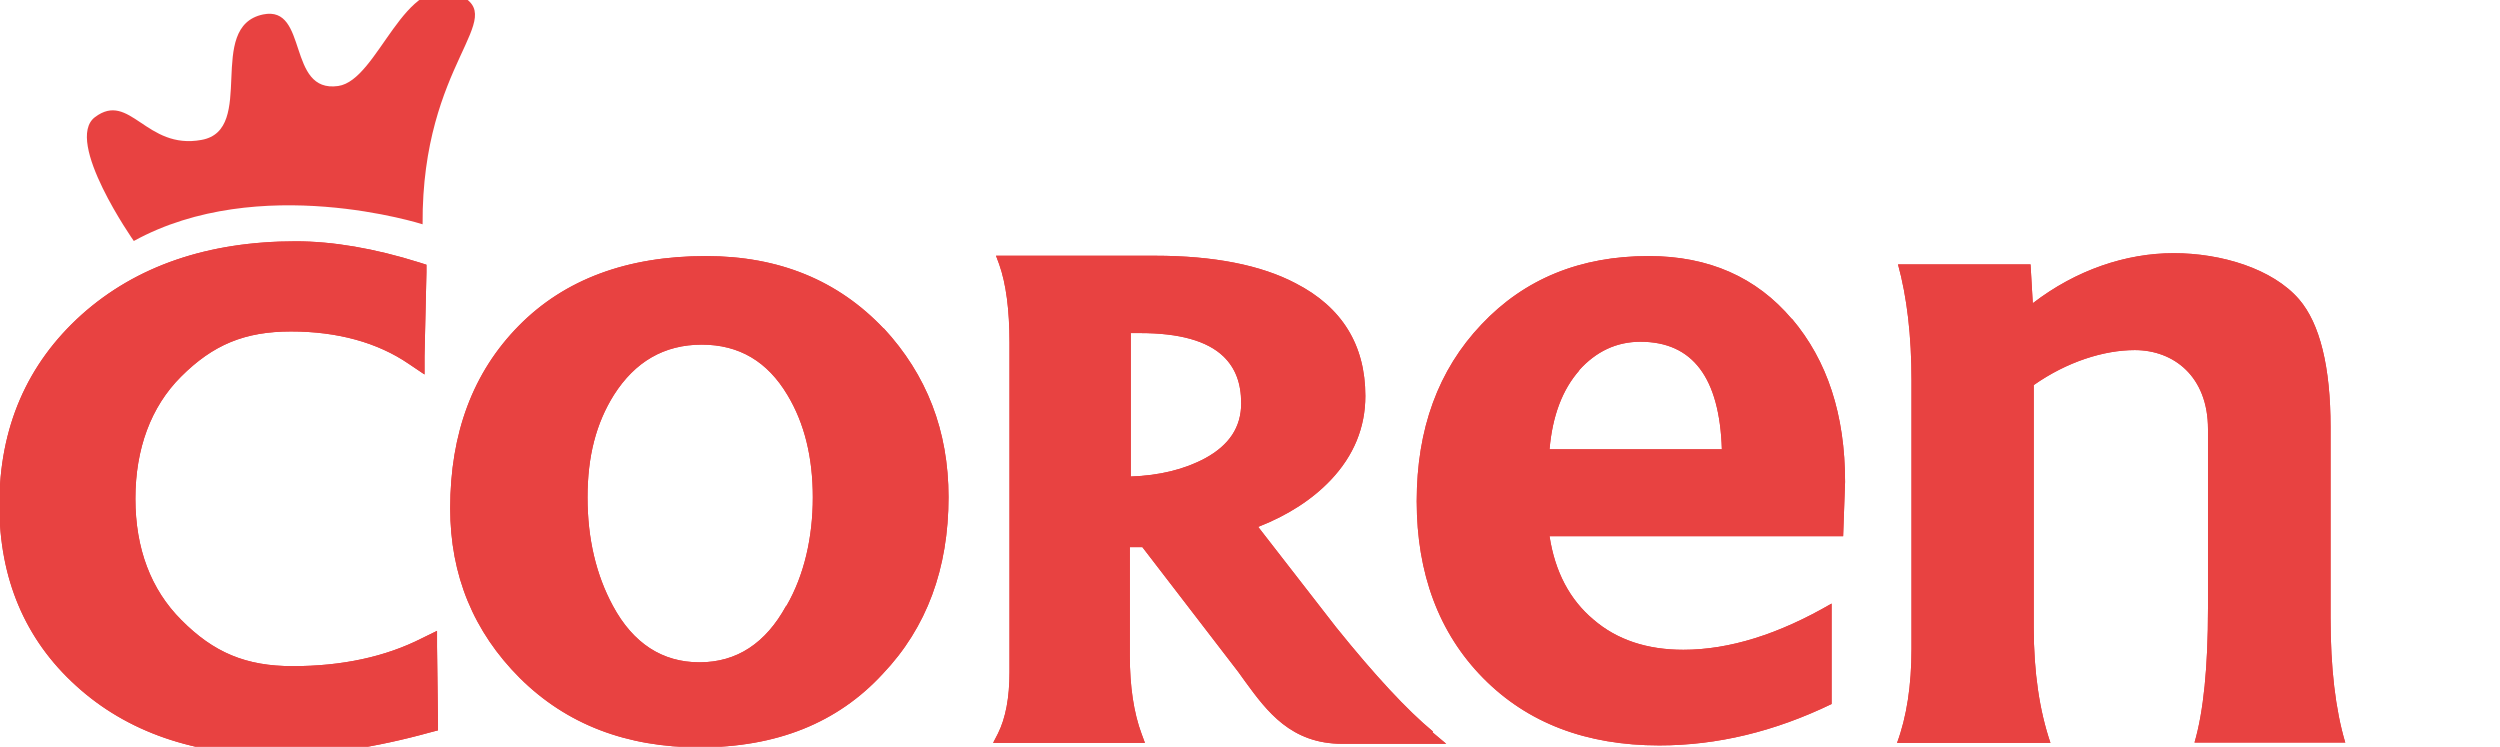
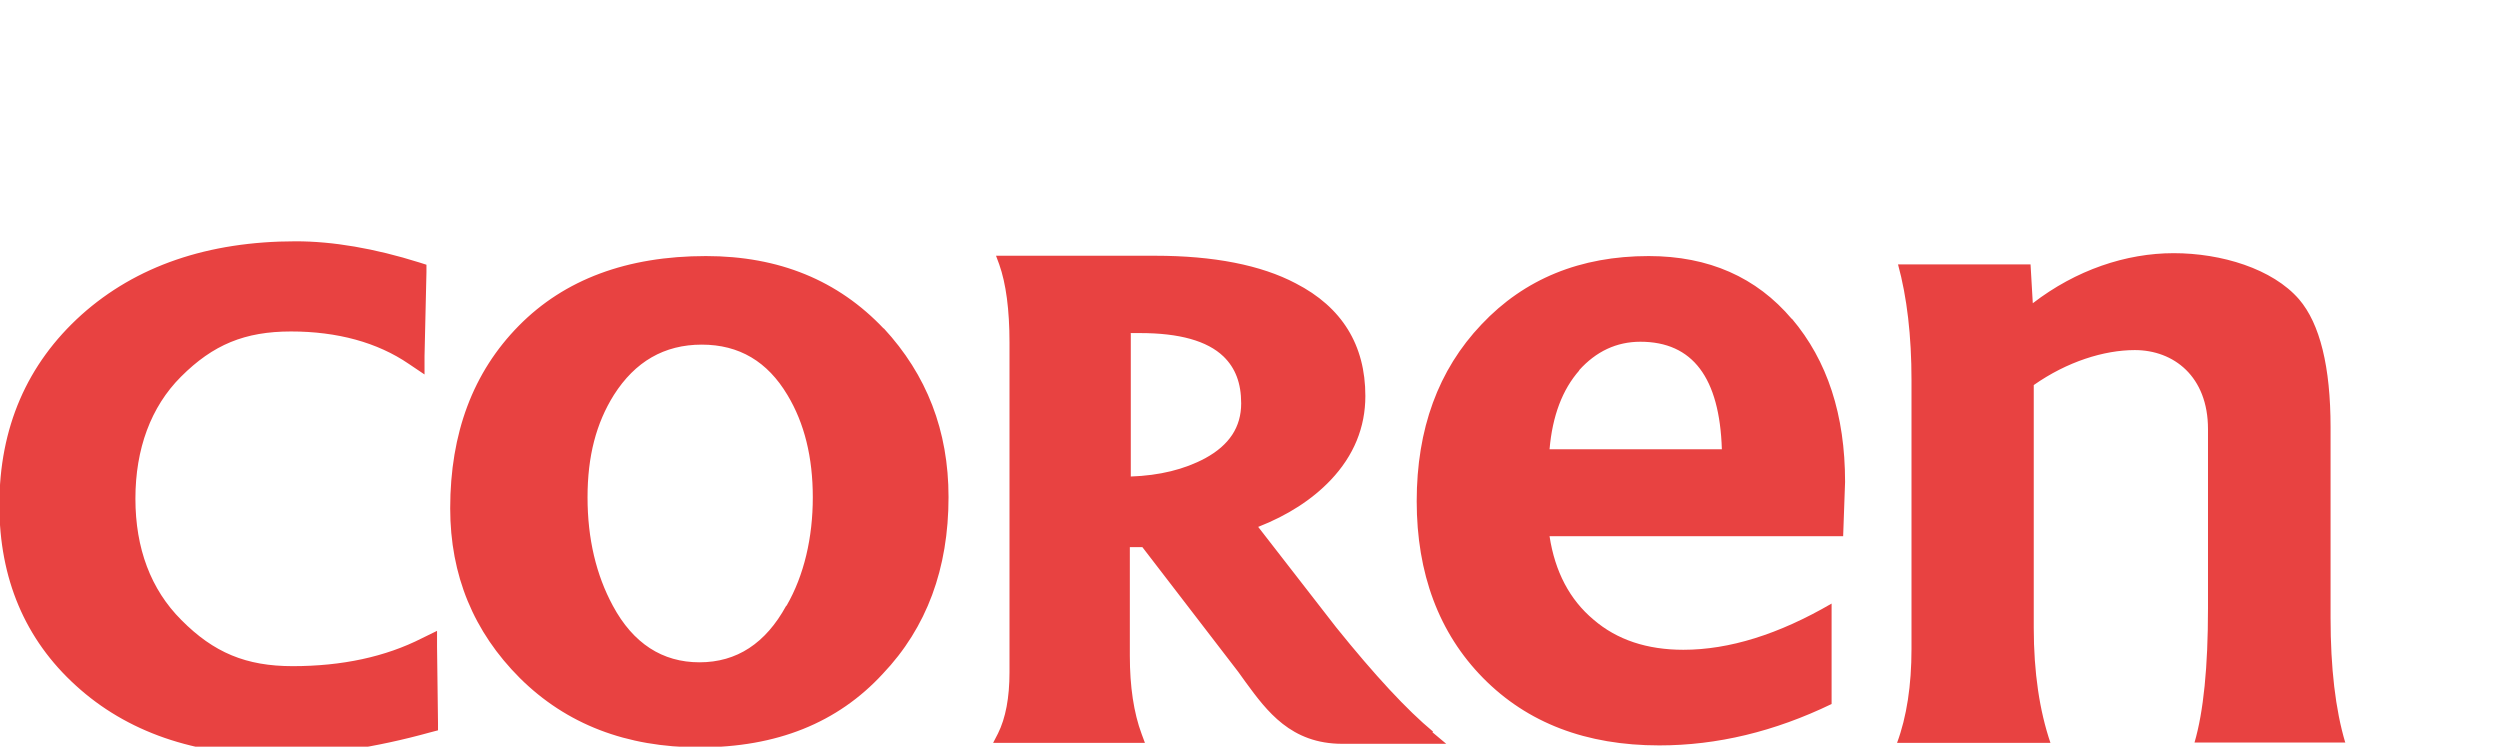
<svg xmlns="http://www.w3.org/2000/svg" id="Capa_2" version="1.1" viewBox="0 0 77.91 23.27">
  <defs>
    <style> .st0 { fill: #e84241; fill-rule: evenodd; } </style>
  </defs>
-   <path class="st0" d="M13.17,6.99s-5.09-1.63-9,.52c0,0-2.19-3.12-1.21-3.86,1.09-.82,1.59,1.03,3.32.71,1.73-.31.11-3.53,1.92-3.91,1.42-.29.73,2.46,2.34,2.23,1.26-.18,2.06-3.61,3.75-2.85,1.63.74-1.15,2.08-1.12,7.15ZM73.08,23.14h-4.69c.28-.96.42-2.35.42-4.18v-5.59c0-1.64-1.07-2.46-2.28-2.46-.96,0-2.11.36-3.15,1.09v7.57c0,1.38.18,2.58.52,3.58h-4.78c.3-.81.45-1.79.45-2.93v-8.37c0-1.38-.14-2.59-.42-3.61h4.13l.07,1.21c1.35-1.04,2.91-1.56,4.39-1.56s3.08.48,3.91,1.44c.65.76.98,2.1.98,3.99v5.94c0,1.55.15,2.85.46,3.89ZM55.84,9.94c-1.1-1.3-2.59-1.96-4.46-1.96-2.13,0-3.87.71-5.21,2.13-1.35,1.42-2.02,3.26-2.02,5.51s.69,4.11,2.07,5.51c1.38,1.4,3.21,2.1,5.49,2.1,1.8,0,3.59-.43,5.37-1.29v-3.13c-1.65.96-3.19,1.44-4.62,1.44-1.13,0-2.07-.31-2.8-.94-.74-.62-1.2-1.49-1.37-2.6h9.15l.06-1.69c0-2.09-.55-3.78-1.66-5.09ZM49.21,11.54c.53-.59,1.17-.89,1.91-.89,1.63,0,2.47,1.12,2.54,3.35h-5.37c.09-1.04.4-1.86.93-2.46ZM35.23,10.38h.3c1.22,0,2.09.24,2.6.73.37.36.55.83.55,1.46,0,.74-.37,1.3-1.12,1.71-.65.35-1.43.54-2.32.57v-4.46ZM44.66,22.8c-.81-.67-1.82-1.76-3.02-3.25l-2.43-3.13c.92-.36,1.68-.85,2.26-1.46.72-.76,1.08-1.64,1.08-2.62,0-1.59-.73-2.77-2.17-3.51-1.08-.57-2.56-.86-4.38-.86h-4.96l.1.27c.21.59.32,1.41.32,2.44v10.27c0,.79-.12,1.43-.36,1.91l-.15.29h4.73l-.1-.27c-.25-.67-.37-1.49-.37-2.44v-3.39s.39,0,.39,0l2.99,3.89.23.32c.66.9,1.41,1.92,3.01,1.92h3.24l-.43-.36ZM27.54,10.24c-1.42-1.5-3.26-2.26-5.54-2.26-2.46,0-4.41.73-5.83,2.17-1.43,1.45-2.14,3.35-2.14,5.69,0,2.09.73,3.85,2.17,5.29,1.45,1.44,3.32,2.16,5.6,2.16,2.4,0,4.3-.76,5.71-2.29,1.37-1.44,2.05-3.28,2.05-5.51,0-2.07-.68-3.81-2.02-5.26ZM24.5,18.88c-.64,1.17-1.54,1.76-2.7,1.76s-2.07-.59-2.7-1.76c-.52-.96-.79-2.09-.79-3.38s.27-2.31.82-3.19c.66-1.04,1.57-1.57,2.74-1.57s2.05.53,2.67,1.57c.53.88.79,1.94.79,3.19s-.27,2.43-.82,3.38ZM13.65,22.53l-.03-2.37v-.5s-.47.23-.47.23c-1.14.58-2.49.87-4.03.87-1.45,0-2.46-.42-3.47-1.44-.95-.95-1.43-2.23-1.43-3.78s.48-2.86,1.42-3.8c1-1,1.99-1.41,3.43-1.41s2.69.34,3.67,1.01l.49.33v-.57s.06-2.62.06-2.62v-.23s-.22-.07-.22-.07c-1.4-.44-2.7-.66-3.85-.66-2.74,0-4.98.77-6.68,2.29C.84,11.34-.02,13.33-.02,15.74c0,2.29.8,4.19,2.39,5.63,1.58,1.44,3.69,2.17,6.26,2.17,1.45,0,3.06-.24,4.79-.72l.23-.06v-.23Z" />
  <path class="st0" d="M13.65,22.53l-.03-2.37v-.5s-.47.23-.47.23c-1.14.58-2.49.87-4.03.87-1.45,0-2.46-.42-3.47-1.44-.95-.95-1.43-2.23-1.43-3.78s.48-2.86,1.42-3.8c1-1,1.99-1.41,3.43-1.41s2.69.34,3.67,1.01l.49.33v-.57s.06-2.62.06-2.62v-.23s-.22-.07-.22-.07c-1.4-.44-2.7-.66-3.85-.66-2.74,0-4.98.77-6.68,2.29C.84,11.34-.02,13.33-.02,15.74c0,2.29.8,4.19,2.39,5.63,1.58,1.44,3.69,2.17,6.26,2.17,1.45,0,3.06-.24,4.79-.72l.23-.06v-.23ZM24.5,18.88c-.64,1.17-1.54,1.76-2.7,1.76s-2.07-.59-2.7-1.76c-.52-.96-.79-2.09-.79-3.38s.27-2.31.82-3.19c.66-1.04,1.57-1.57,2.74-1.57s2.05.53,2.67,1.57c.53.88.79,1.94.79,3.19s-.27,2.43-.82,3.38ZM27.54,10.24c-1.42-1.5-3.26-2.26-5.54-2.26-2.46,0-4.41.73-5.83,2.17-1.43,1.45-2.14,3.35-2.14,5.69,0,2.09.73,3.85,2.17,5.29,1.45,1.44,3.32,2.16,5.6,2.16,2.4,0,4.3-.76,5.71-2.29,1.37-1.44,2.05-3.28,2.05-5.51,0-2.07-.68-3.81-2.02-5.26ZM44.66,22.8c-.81-.67-1.82-1.76-3.02-3.25l-2.43-3.13c.92-.36,1.68-.85,2.26-1.46.72-.76,1.08-1.64,1.08-2.62,0-1.59-.73-2.77-2.17-3.51-1.08-.57-2.56-.86-4.38-.86h-4.96l.1.27c.21.59.32,1.41.32,2.44v10.27c0,.79-.12,1.43-.36,1.91l-.15.29h4.73l-.1-.27c-.25-.67-.37-1.49-.37-2.44v-3.39s.39,0,.39,0l2.99,3.89.23.32c.66.9,1.41,1.92,3.01,1.92h3.24l-.43-.36ZM35.23,10.38h.3c1.22,0,2.09.24,2.6.73.37.36.55.83.55,1.46,0,.74-.37,1.3-1.12,1.71-.65.35-1.43.54-2.32.57v-4.46ZM49.21,11.54c.53-.59,1.17-.89,1.91-.89,1.63,0,2.47,1.12,2.54,3.35h-5.37c.09-1.04.4-1.86.93-2.46ZM55.84,9.94c-1.1-1.3-2.59-1.96-4.46-1.96-2.13,0-3.87.71-5.21,2.13-1.35,1.42-2.02,3.26-2.02,5.51s.69,4.11,2.07,5.51c1.38,1.4,3.21,2.1,5.49,2.1,1.8,0,3.59-.43,5.37-1.29v-3.13c-1.65.96-3.19,1.44-4.62,1.44-1.13,0-2.07-.31-2.8-.94-.74-.62-1.2-1.49-1.37-2.6h9.15l.06-1.69c0-2.09-.55-3.78-1.66-5.09ZM73.08,23.14h-4.69c.28-.96.42-2.35.42-4.18v-5.59c0-1.64-1.07-2.46-2.28-2.46-.96,0-2.11.36-3.15,1.09v7.57c0,1.38.18,2.58.52,3.58h-4.78c.3-.81.45-1.79.45-2.93v-8.37c0-1.38-.14-2.59-.42-3.61h4.13l.07,1.21c1.35-1.04,2.91-1.56,4.39-1.56s3.08.48,3.91,1.44c.65.76.98,2.1.98,3.99v5.94c0,1.55.15,2.85.46,3.89Z" />
</svg>